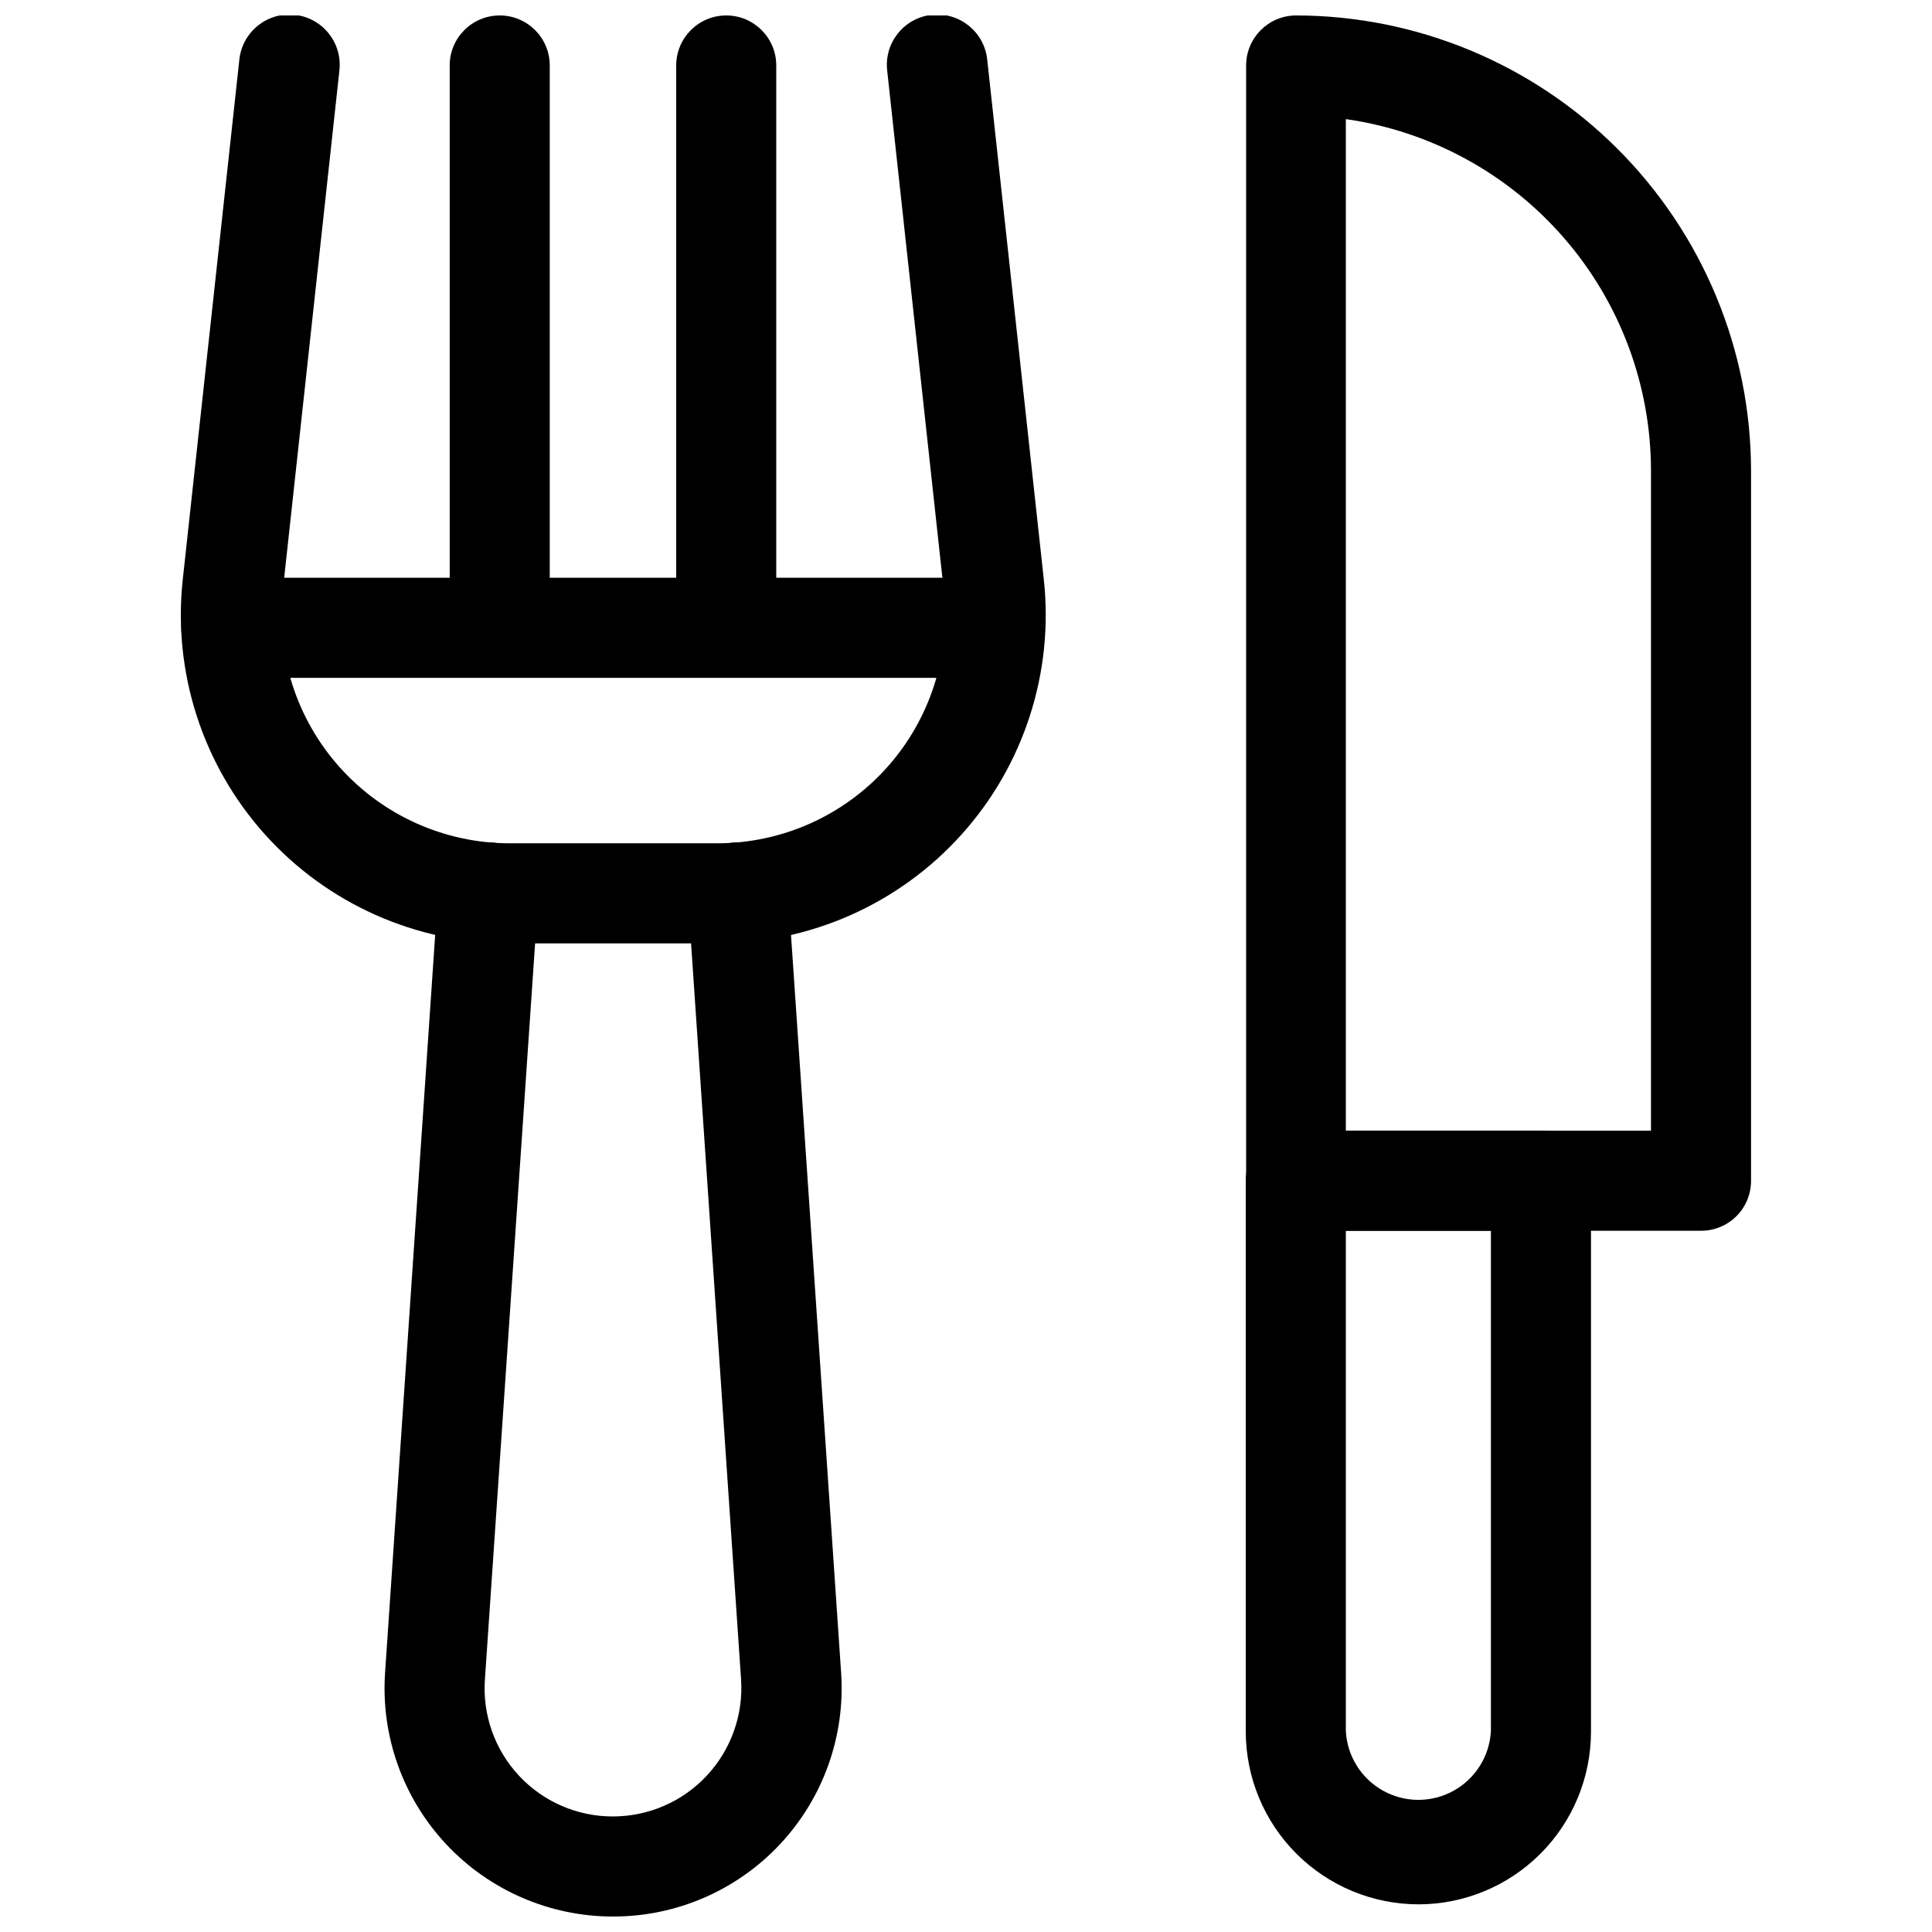
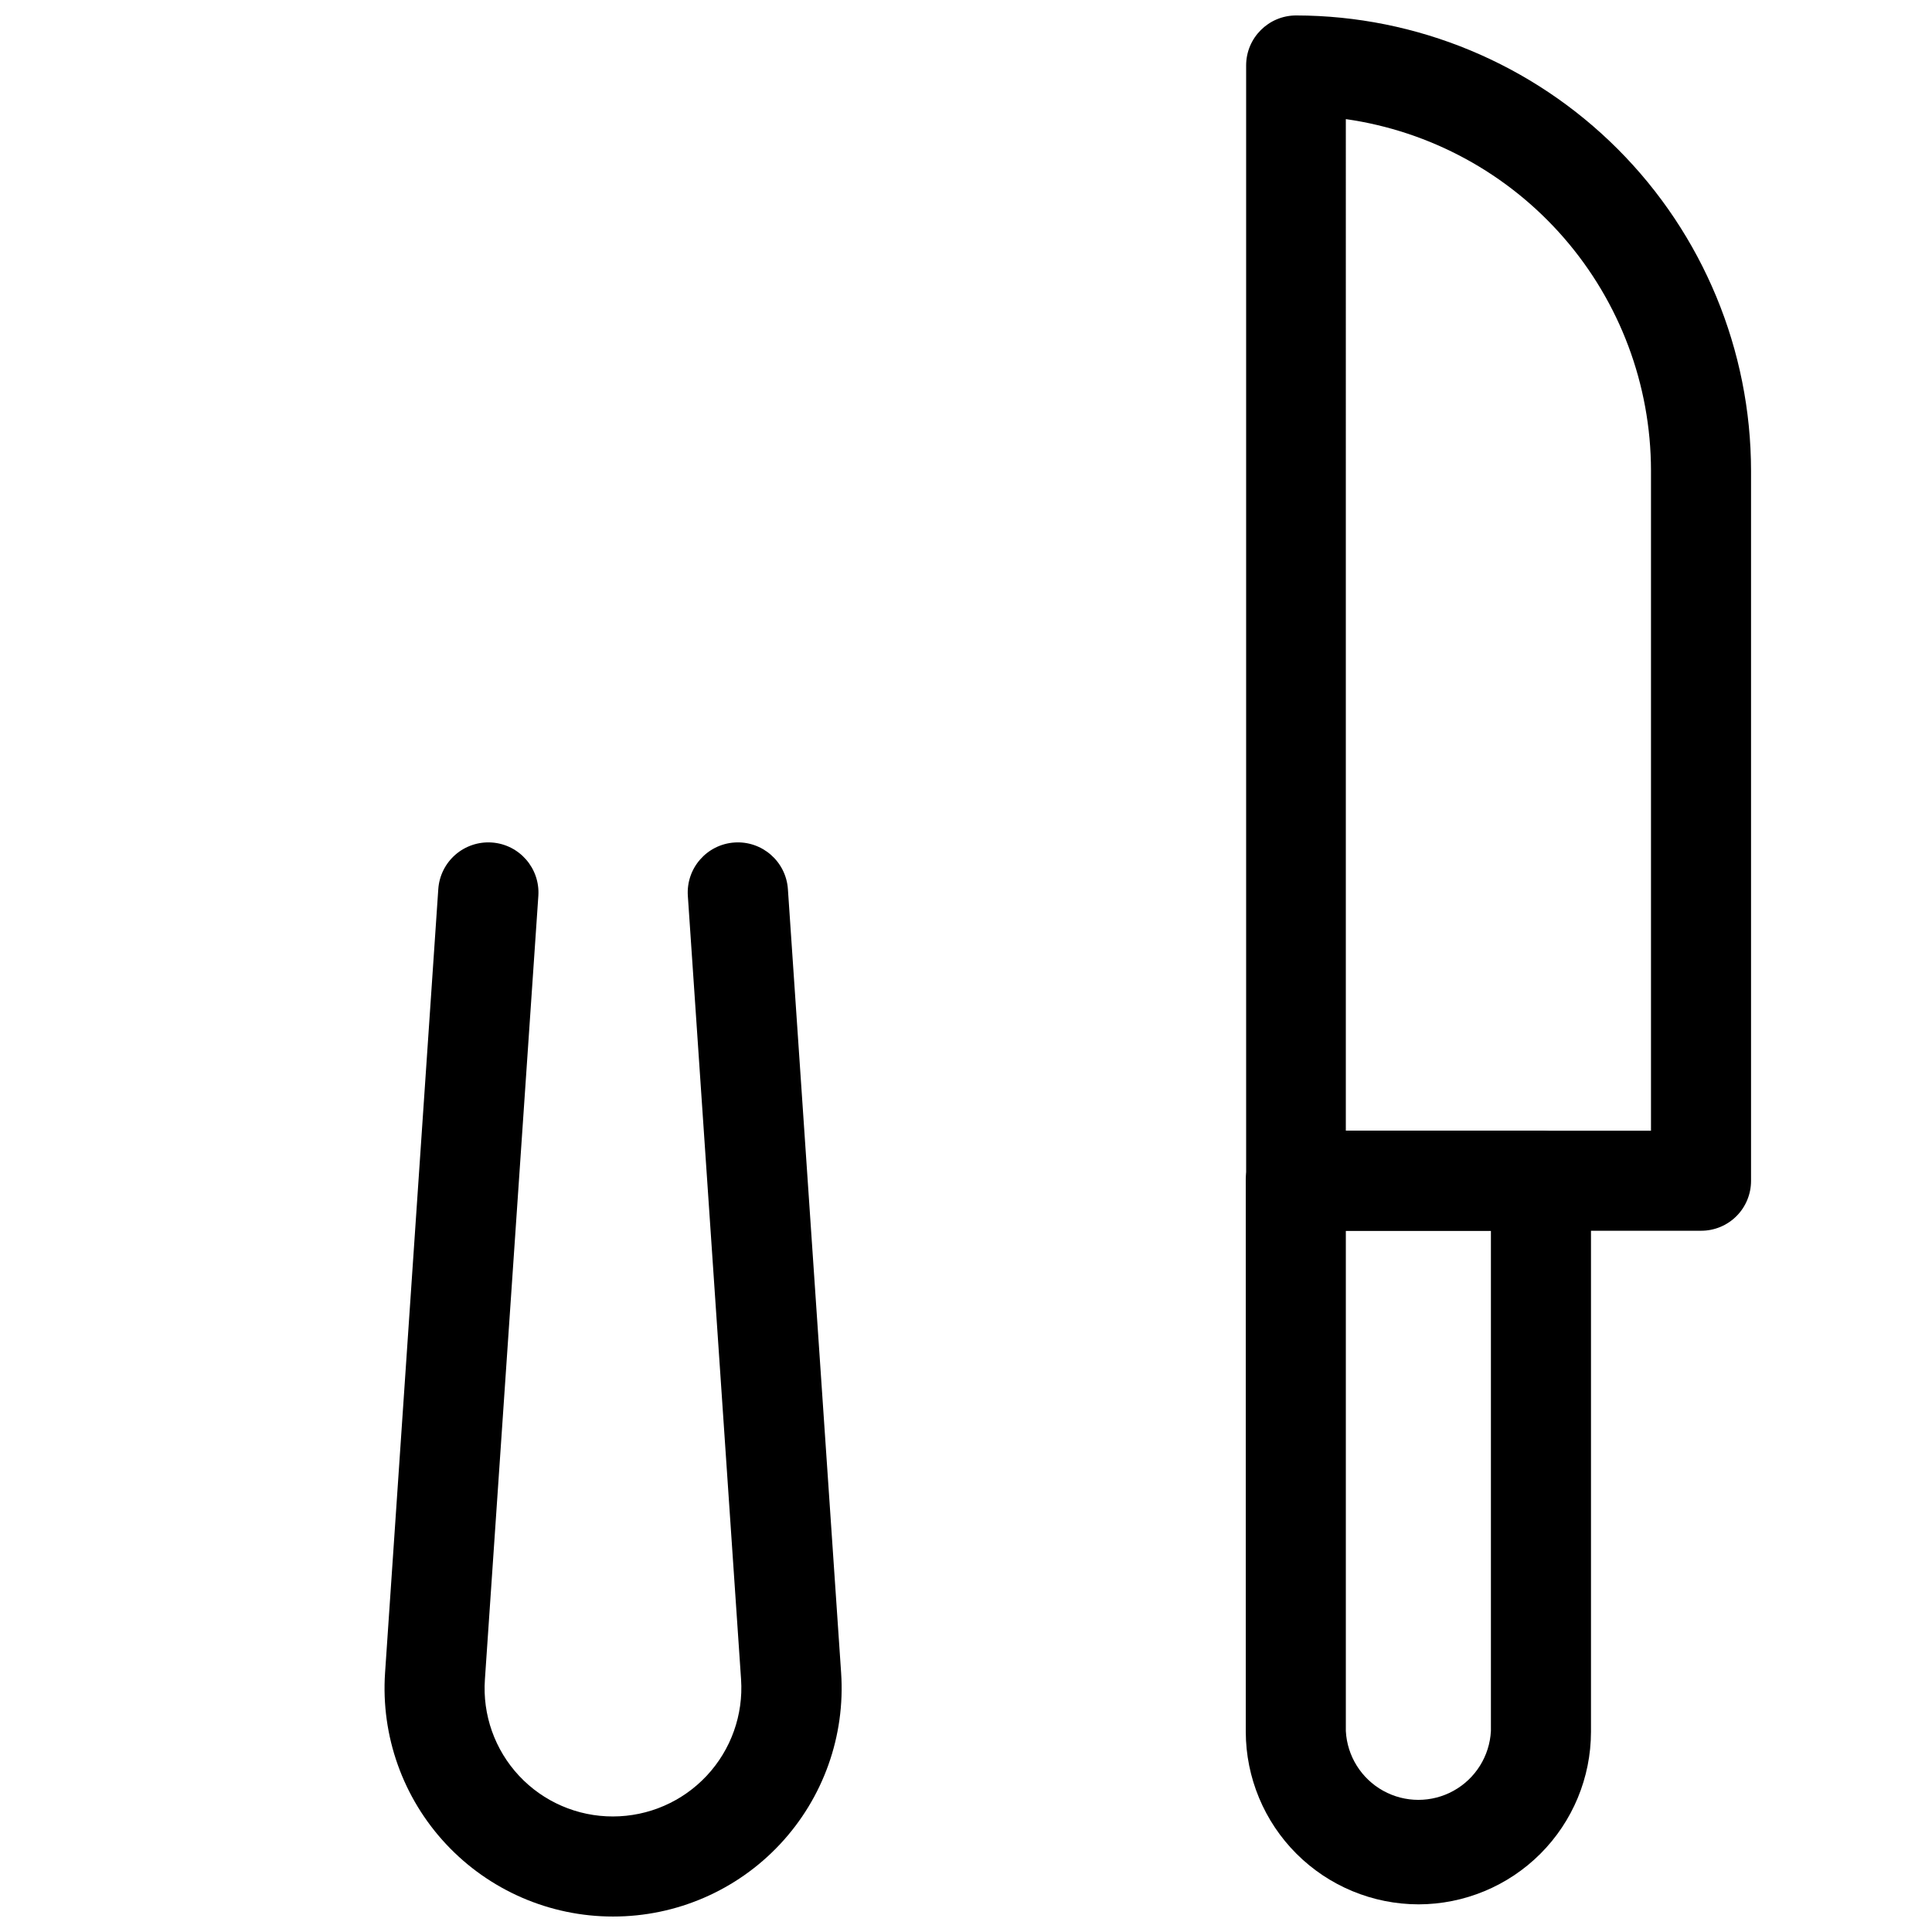
<svg xmlns="http://www.w3.org/2000/svg" width="800px" height="800px" version="1.1" viewBox="144 144 512 512">
  <defs>
    <clipPath id="e">
      <path d="m474 148.09h135v322.91h-135z" />
    </clipPath>
    <clipPath id="d">
-       <path d="m191 148.09h231v246.91h-231z" />
-     </clipPath>
+       </clipPath>
    <clipPath id="c">
      <path d="m263 148.09h27v175.91h-27z" />
    </clipPath>
    <clipPath id="b">
      <path d="m323 148.09h27v175.91h-27z" />
    </clipPath>
    <clipPath id="a">
      <path d="m245 367h123v284.9h-123z" />
    </clipPath>
  </defs>
  <g clip-path="url(#e)">
    <path d="m594.79 470.16h-107.29c-3.523 0.016-6.902-1.379-9.391-3.867-2.492-2.488-3.883-5.871-3.871-9.391v-295.55c0-7.32 5.938-13.258 13.262-13.258 31.969 0.055 62.613 12.789 85.211 35.406s35.301 53.273 35.332 85.242v188.16c0.012 3.519-1.379 6.902-3.867 9.391-2.492 2.488-5.871 3.883-9.391 3.867zm-94.133-26.516h80.871v-175.01c-0.039-22.645-8.234-44.516-23.09-61.609-14.852-17.094-35.367-28.262-57.781-31.461z" />
  </g>
  <path d="m519.91 648.67c-12.125-0.016-23.75-4.832-32.328-13.402-8.578-8.566-13.41-20.188-13.441-32.312v-146.05c0-7.32 5.938-13.258 13.258-13.258h64.965c3.523-0.016 6.902 1.379 9.391 3.867 2.492 2.488 3.883 5.871 3.871 9.391v146.05c-0.016 12.121-4.836 23.742-13.406 32.309-8.57 8.57-20.191 13.391-32.309 13.406zm-19.25-178.51v132.58c0.348 6.629 4.086 12.609 9.891 15.828s12.859 3.219 18.664 0c5.805-3.219 9.543-9.199 9.891-15.828v-132.58z" />
  <g clip-path="url(#d)">
-     <path d="m333.97 394h-55.047c-24.703-0.008-48.234-10.512-64.734-28.891-16.5-18.383-24.41-42.91-21.762-67.469l15.008-137.88c0.789-7.324 7.367-12.617 14.691-11.828 7.32 0.793 12.617 7.367 11.824 14.691l-15.008 137.88c-1.832 17.047 3.648 34.066 15.086 46.84 11.434 12.77 27.75 20.09 44.895 20.141h55.047c17.18 0.027 33.562-7.262 45.039-20.047 11.48-12.785 16.969-29.852 15.102-46.934l-15.008-137.88c-0.793-7.324 4.504-13.898 11.824-14.691 7.324-0.789 13.898 4.504 14.691 11.828l15.008 137.88c2.652 24.586-5.281 49.141-21.816 67.527s-40.109 28.871-64.84 28.832z" />
-   </g>
+     </g>
  <g clip-path="url(#c)">
-     <path d="m276.43 323.58c-7.324 0-13.258-5.934-13.258-13.258v-148.97c0-7.32 5.934-13.258 13.258-13.258 7.32 0 13.258 5.938 13.258 13.258v148.97c0 3.516-1.398 6.887-3.883 9.375-2.488 2.488-5.859 3.883-9.375 3.883z" />
-   </g>
+     </g>
  <g clip-path="url(#b)">
-     <path d="m336.46 323.58c-7.32 0-13.258-5.934-13.258-13.258v-148.97c0-7.32 5.938-13.258 13.258-13.258 7.324 0 13.258 5.938 13.258 13.258v148.97c0 3.516-1.395 6.887-3.883 9.375-2.484 2.488-5.859 3.883-9.375 3.883z" />
-   </g>
-   <path d="m407.53 323.63h-202.21c-7.324 0-13.258-5.938-13.258-13.258 0-7.324 5.934-13.258 13.258-13.258h202.21c7.324 0 13.262 5.934 13.262 13.258 0 7.32-5.938 13.258-13.262 13.258z" />
+     </g>
  <g clip-path="url(#a)">
    <path d="m306.45 651.9c-16.762 0.008-32.777-6.938-44.227-19.18-11.453-12.242-17.309-28.688-16.176-45.414l14.105-207.68c0.238-3.516 1.863-6.793 4.519-9.109 2.656-2.316 6.125-3.484 9.641-3.246 7.32 0.496 12.852 6.836 12.355 14.16l-14.16 207.62c-0.664 9.41 2.617 18.668 9.055 25.559 6.441 6.891 15.457 10.793 24.887 10.77 9.422-0.008 18.418-3.918 24.848-10.805 6.434-6.883 9.723-16.121 9.094-25.523l-14.105-207.62c-0.5-7.324 5.031-13.664 12.355-14.16 7.32-0.496 13.66 5.035 14.16 12.355l14.105 207.68c1.133 16.734-4.734 33.188-16.195 45.434-11.461 12.246-27.488 19.184-44.262 19.16z" />
  </g>
</svg>